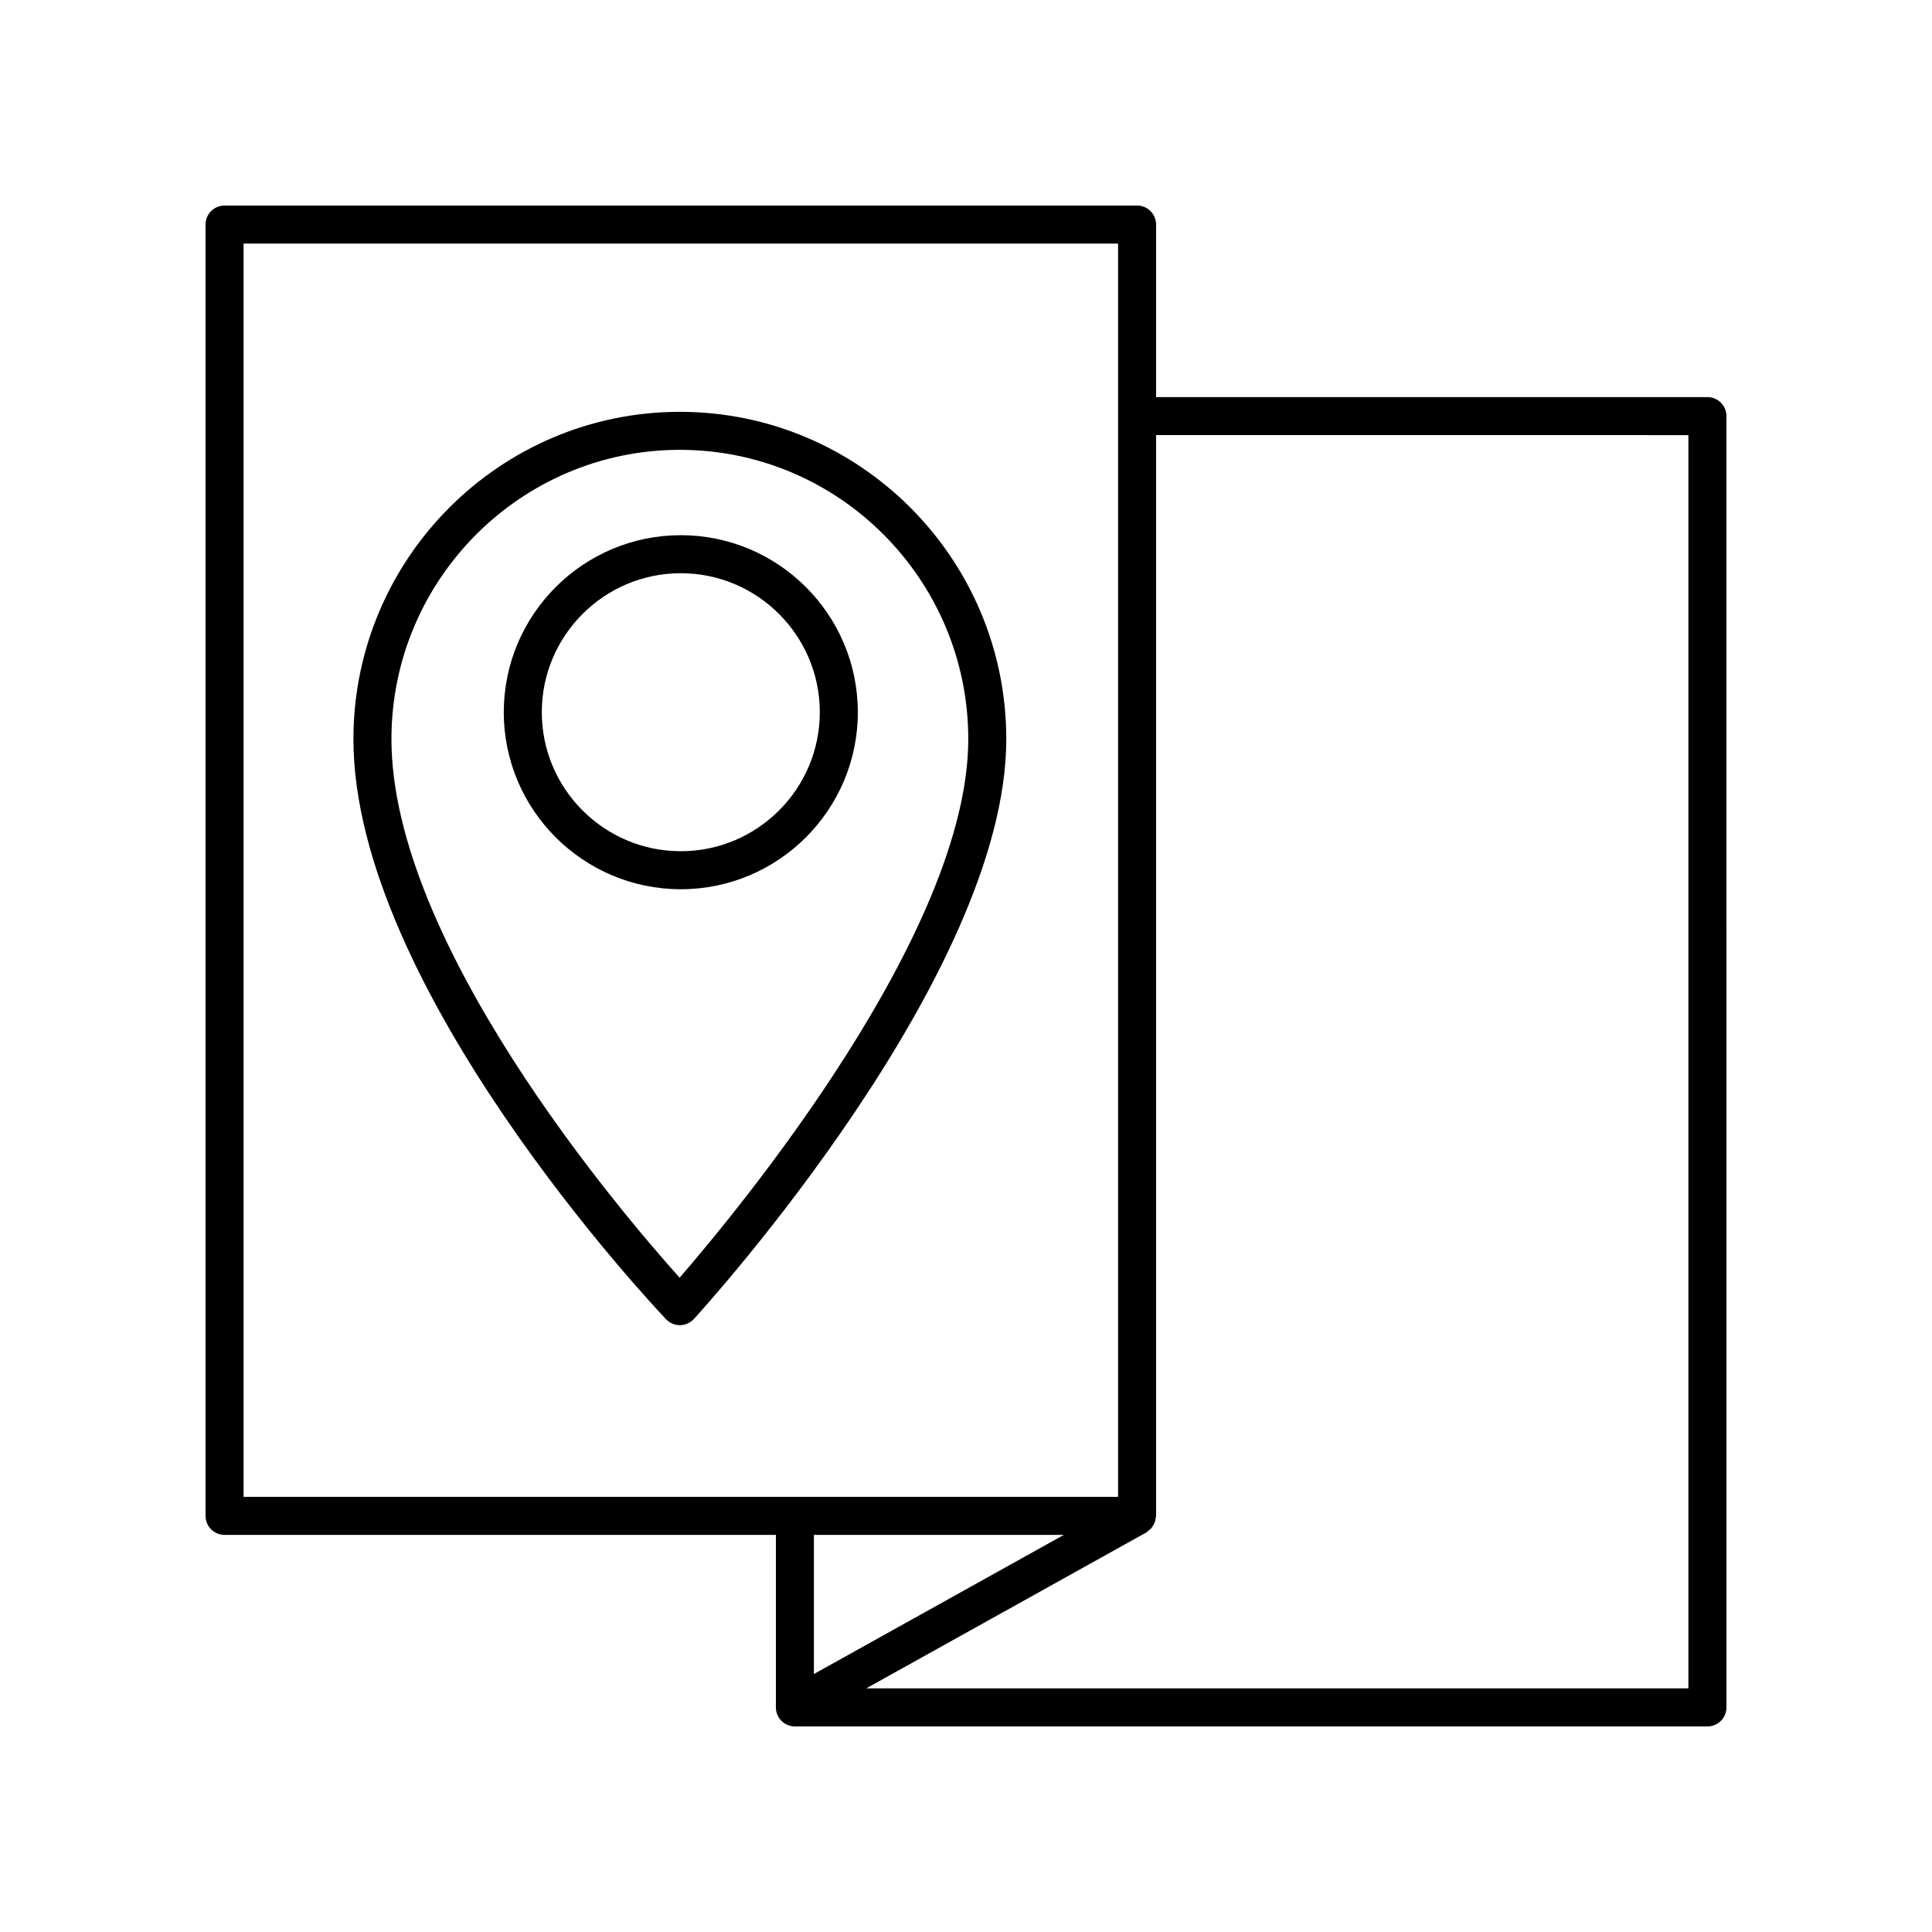
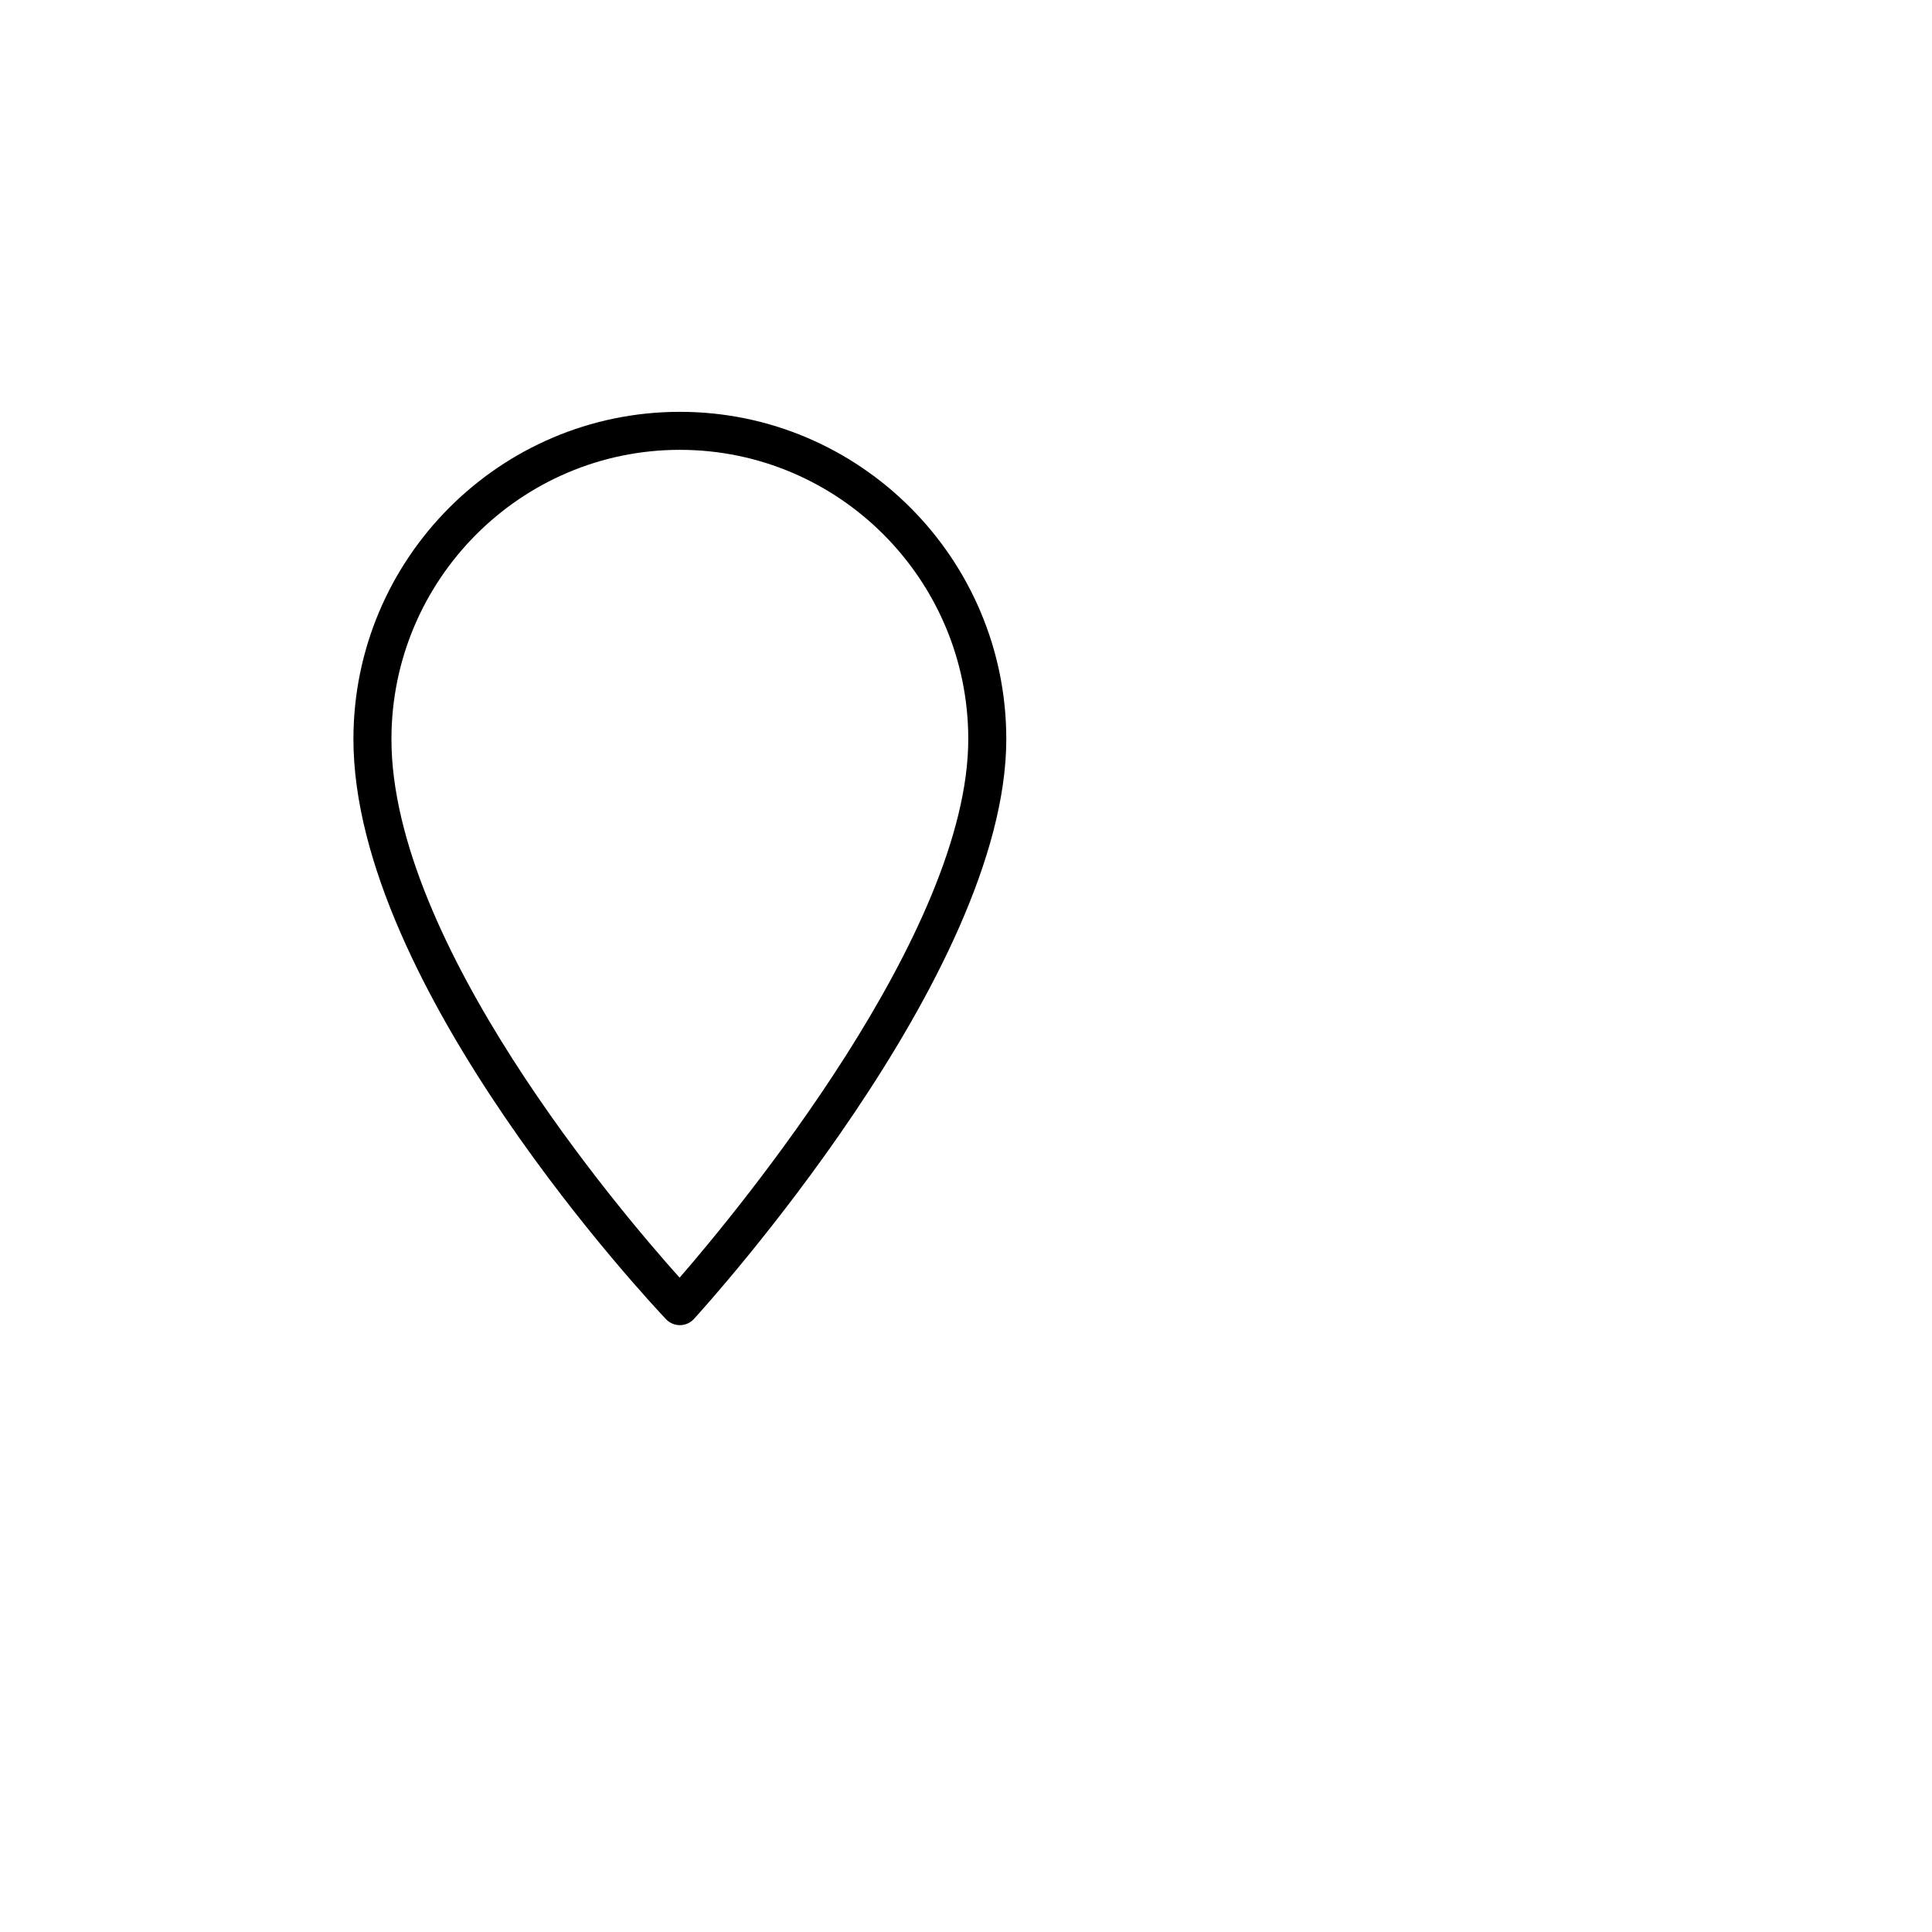
<svg xmlns="http://www.w3.org/2000/svg" fill="#000000" width="800px" height="800px" version="1.1" viewBox="144 144 512 512">
  <g>
-     <path d="m198.47 545.72c0 2.781 2.254 5.039 5.039 5.039h146.11v45.723c0 2.781 2.254 5.039 5.039 5.039h241.83c2.781 0 5.039-2.254 5.039-5.039l-0.004-342.21c0-2.781-2.254-5.039-5.039-5.039h-146.11l0.004-45.723c0-2.781-2.254-5.039-5.039-5.039h-241.83c-2.781 0-5.039 2.254-5.039 5.039zm227.46 5.039-66.242 36.875v-36.875zm165.51-291.45v332.13h-217.88l74.23-41.324c0.195-0.109 0.316-0.289 0.492-0.422 0.285-0.211 0.562-0.414 0.797-0.68 0.215-0.242 0.367-0.508 0.531-0.785s0.324-0.543 0.434-0.852c0.117-0.332 0.16-0.668 0.207-1.016 0.027-0.219 0.129-0.414 0.129-0.645l-0.004-286.41zm-382.89-50.762h231.75v332.13h-231.75z" />
    <path d="m324.17 253.14c-47.703 0-86.508 38.914-86.508 86.746 0 65.781 79.473 150.17 82.855 153.73 0.953 1 2.273 1.566 3.652 1.566h0.051c1.398-0.016 2.727-0.609 3.672-1.637 3.379-3.699 82.785-91.316 82.785-153.66 0-47.836-38.805-86.746-86.508-86.746zm-0.066 229.46c-15.789-17.609-76.367-88.699-76.367-142.72 0-42.273 34.289-76.668 76.434-76.668s76.43 34.395 76.43 76.668c0.004 51.156-60.809 124.62-76.496 142.72z" />
-     <path d="m324.42 285.83c-25.867 0-46.914 21.047-46.914 46.914 0 25.867 21.047 46.914 46.914 46.914s46.914-21.047 46.914-46.914c0-25.867-21.047-46.914-46.914-46.914zm0 83.75c-20.312 0-36.836-16.523-36.836-36.836s16.523-36.836 36.836-36.836 36.836 16.523 36.836 36.836-16.523 36.836-36.836 36.836z" />
  </g>
</svg>